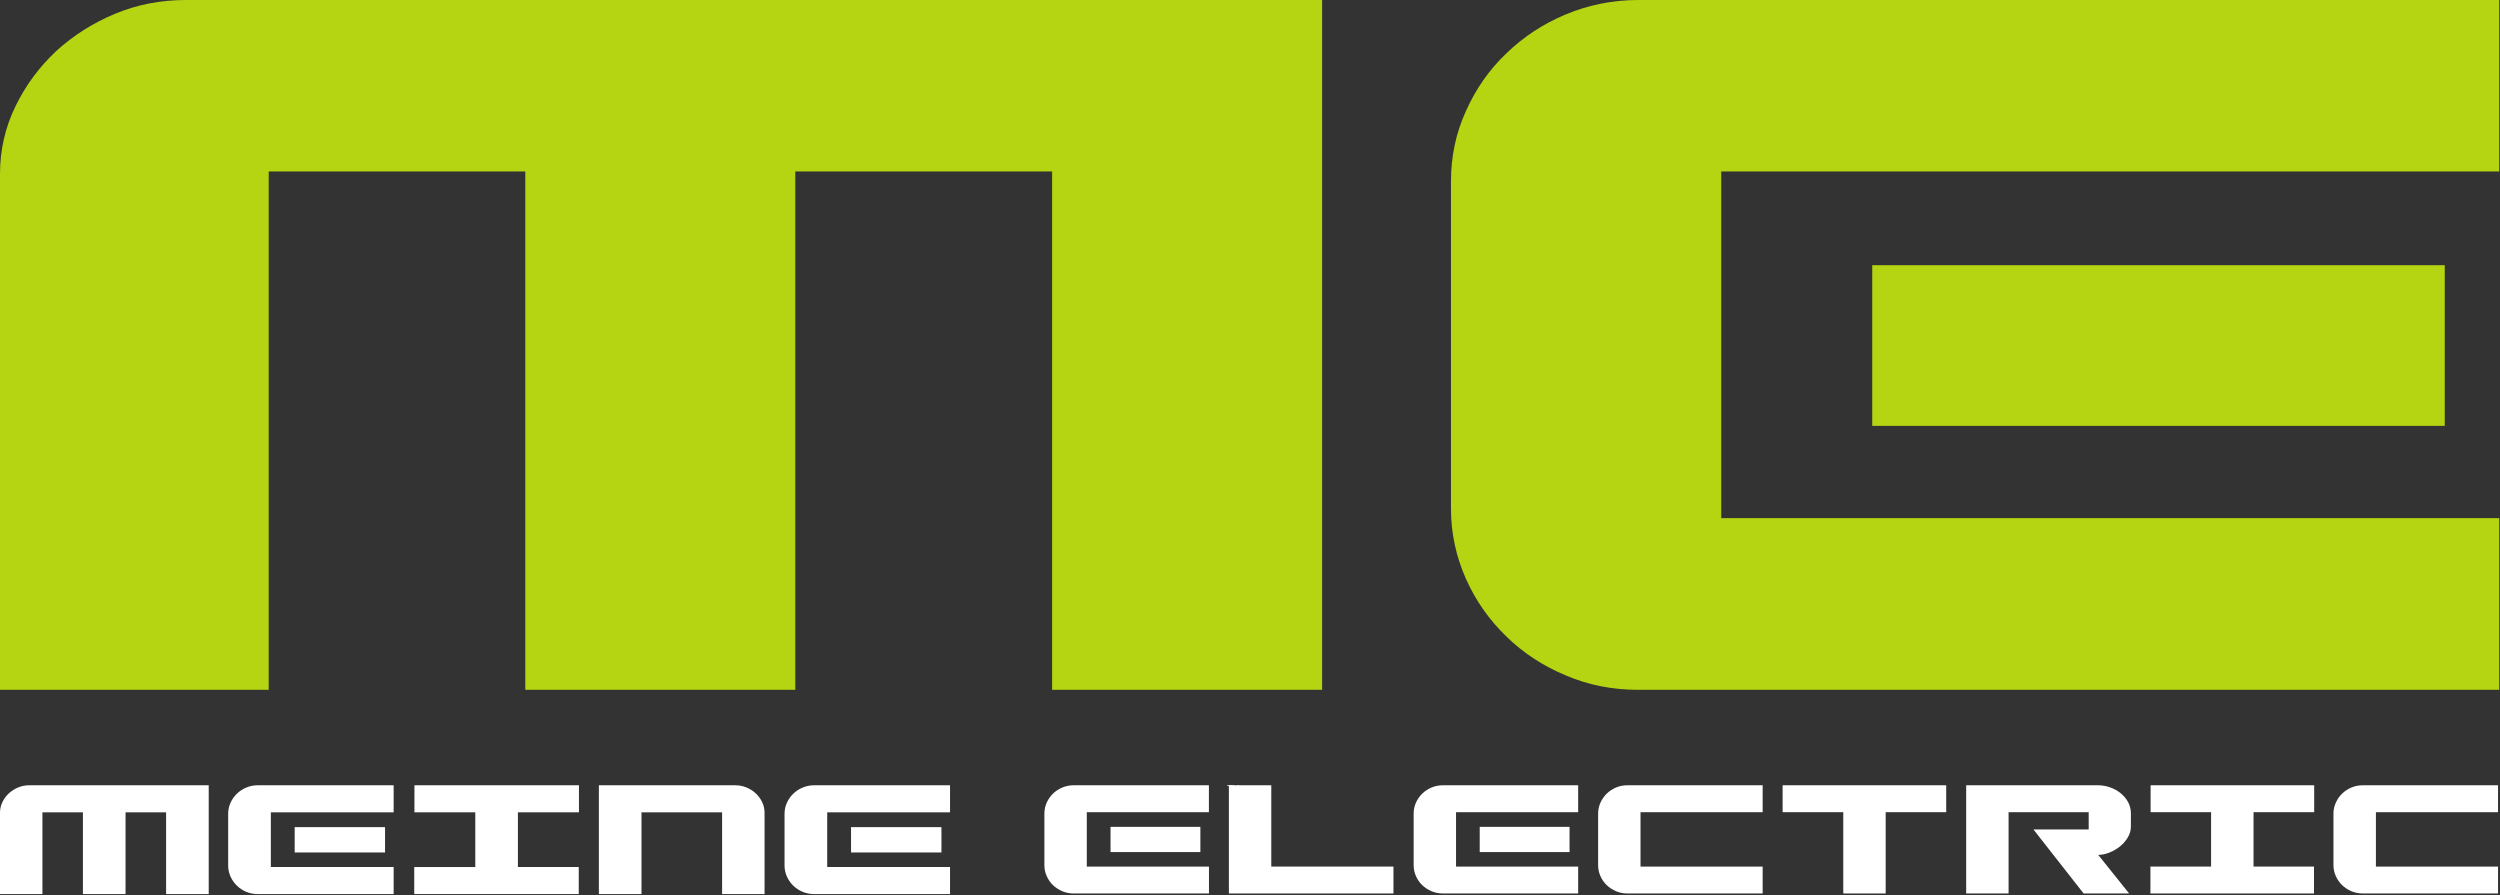
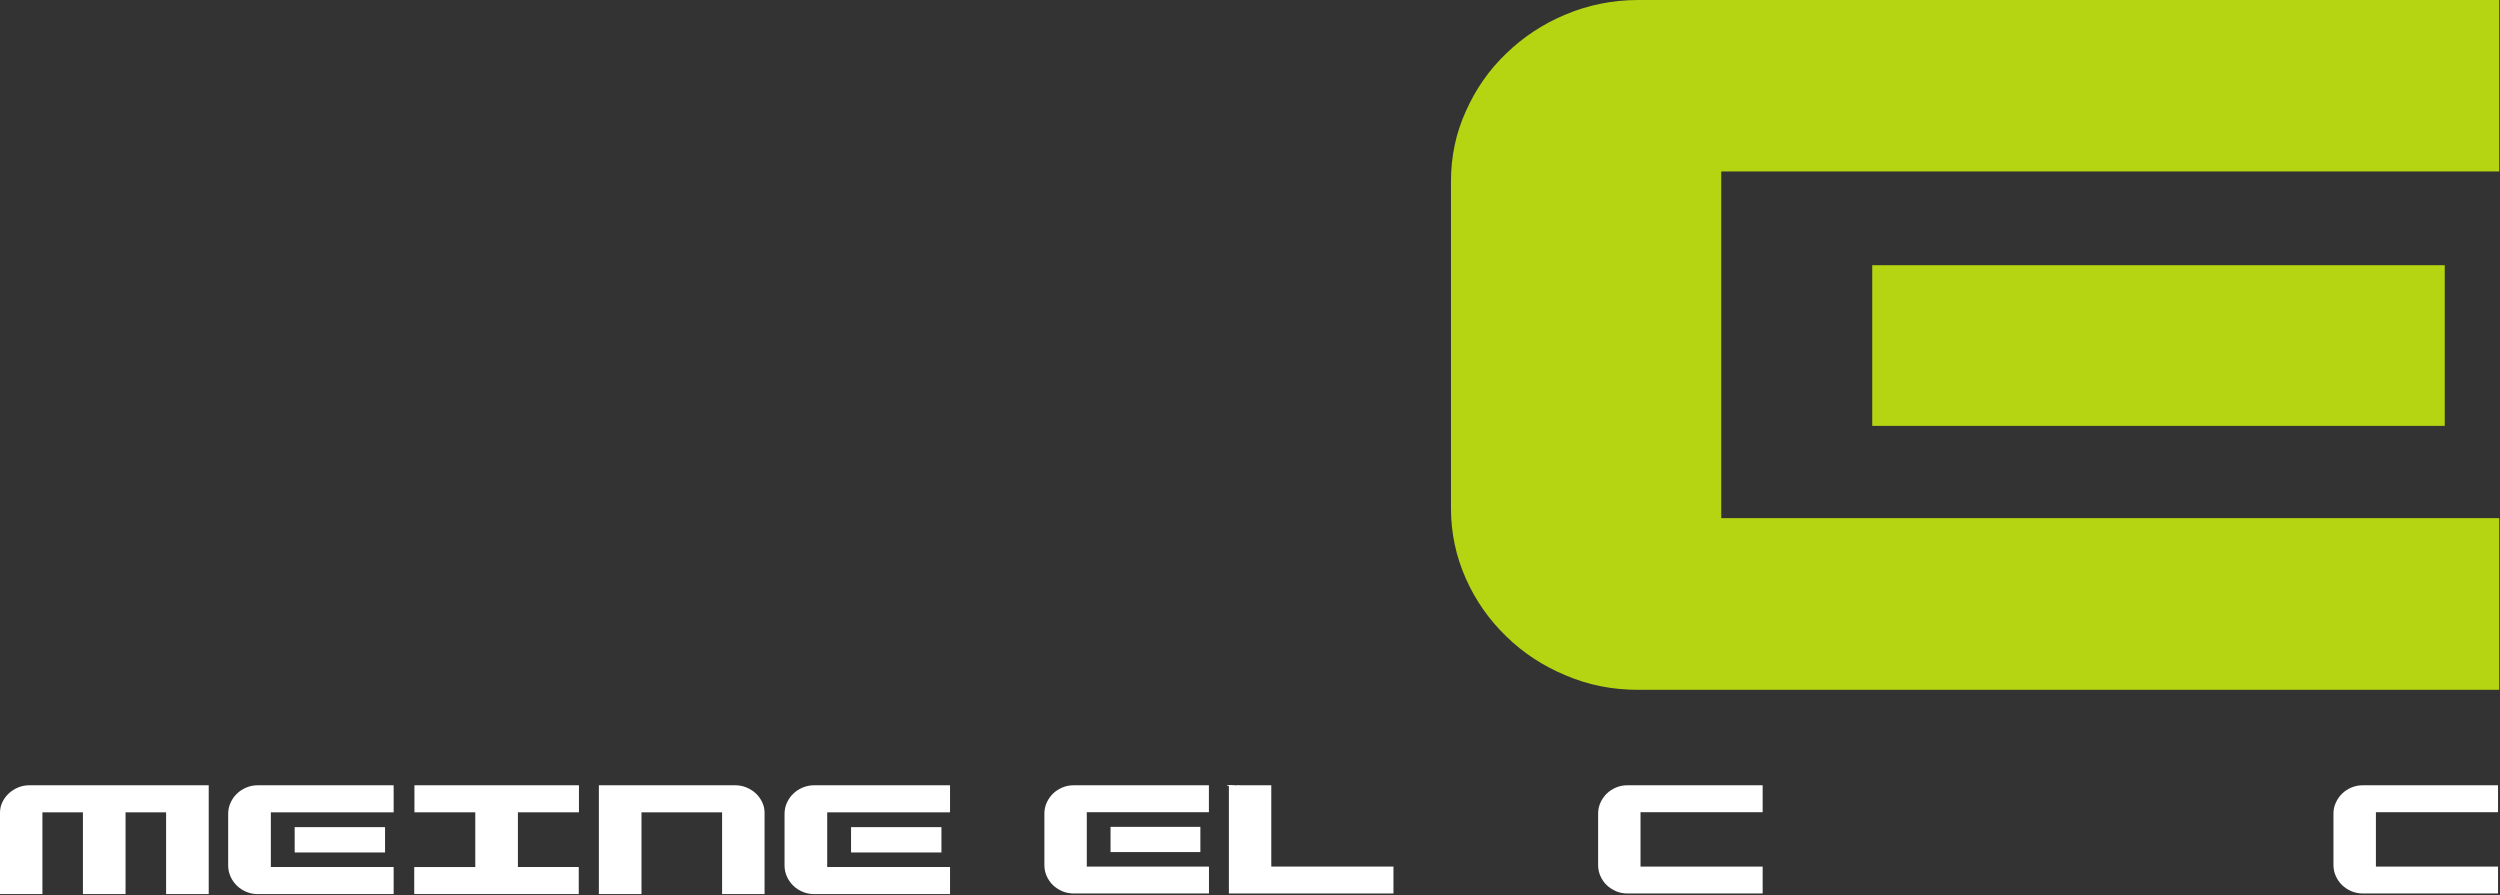
<svg xmlns="http://www.w3.org/2000/svg" width="148" height="53" viewBox="0 0 148 53" fill="none">
  <rect x="0" y="0" width="148" height="53" fill="#333333" stroke="none" />
-   <path d="M62.27 10.15H47.081V40.838H31.097V10.15H15.908V40.838H0V10.298C0 8.878 0.306 7.546 0.917 6.289C1.528 5.031 2.338 3.951 3.331 3.018C4.34 2.101 5.501 1.361 6.815 0.814C8.13 0.266 9.535 0 11.002 0H78.269V40.838H62.285V10.15H62.27Z" fill="#B5D411" />
  <path d="M147.955 30.688V40.838H96.977C95.464 40.838 94.028 40.557 92.683 39.98C91.338 39.418 90.162 38.648 89.169 37.672C88.16 36.695 87.365 35.571 86.785 34.269C86.204 32.967 85.898 31.576 85.898 30.111V10.727C85.898 9.263 86.189 7.872 86.785 6.57C87.365 5.268 88.16 4.128 89.169 3.166C90.177 2.19 91.338 1.42 92.683 0.858C94.028 0.296 95.464 0 96.977 0H147.955V10.15H101.898V30.673H147.955V30.688ZM110.837 25.213V15.699H144.73V25.213H110.837Z" fill="#B5D411" />
  <path d="M71.571 51.301V52.894H63.566C63.327 52.894 63.105 52.851 62.891 52.762C62.681 52.673 62.496 52.551 62.337 52.401C62.179 52.251 62.057 52.069 61.965 51.866C61.872 51.662 61.828 51.444 61.828 51.212V48.17C61.828 47.941 61.872 47.724 61.965 47.517C62.057 47.313 62.182 47.135 62.337 46.981C62.496 46.828 62.681 46.71 62.891 46.62C63.101 46.531 63.327 46.488 63.566 46.488H71.567V48.081H64.338V51.301H71.567H71.571ZM65.744 50.444V48.952H71.062V50.444H65.744Z" fill="white" />
  <path d="M75.263 51.301H82.493V52.894H72.75V46.488H75.26V51.301H75.263Z" fill="white" />
-   <path d="M93.427 51.301V52.894H85.426C85.186 52.894 84.964 52.851 84.75 52.762C84.54 52.673 84.356 52.551 84.197 52.401C84.038 52.251 83.916 52.069 83.824 51.866C83.732 51.662 83.688 51.444 83.688 51.212V48.17C83.688 47.941 83.732 47.724 83.824 47.517C83.916 47.313 84.042 47.135 84.197 46.981C84.356 46.828 84.54 46.71 84.75 46.62C84.961 46.531 85.186 46.488 85.426 46.488H93.427V48.081H86.197V51.301H93.427ZM87.599 50.444V48.952H92.917V50.444H87.599Z" fill="white" />
  <path d="M97.119 51.301H104.349V52.894H96.348C96.108 52.894 95.886 52.851 95.672 52.762C95.462 52.673 95.277 52.551 95.119 52.401C94.96 52.251 94.838 52.069 94.746 51.866C94.654 51.662 94.609 51.444 94.609 51.212V48.17C94.609 47.941 94.654 47.724 94.746 47.517C94.838 47.313 94.964 47.135 95.119 46.981C95.277 46.828 95.462 46.71 95.672 46.62C95.883 46.531 96.108 46.488 96.348 46.488H104.349V48.081H97.119V51.301Z" fill="white" />
-   <path d="M115.211 48.081H111.632V52.894H109.122V48.081H105.531V46.488H115.215V48.081H115.211Z" fill="white" />
-   <path d="M123.65 48.081H118.908V52.894H116.398V46.488H124.193C124.436 46.488 124.676 46.528 124.912 46.61C125.145 46.692 125.355 46.806 125.54 46.956C125.724 47.106 125.872 47.281 125.983 47.484C126.093 47.688 126.149 47.913 126.149 48.159V48.927C126.149 49.148 126.09 49.363 125.972 49.566C125.853 49.77 125.698 49.948 125.51 50.102C125.322 50.255 125.112 50.377 124.883 50.469C124.654 50.562 124.429 50.609 124.215 50.609L126.045 52.894H123.351L120.38 49.105H123.65V48.081Z" fill="white" />
-   <path d="M127.305 51.301H130.896V48.081H127.316V46.488H137V48.081H133.409V51.301H136.988V52.894H127.305V51.301Z" fill="white" />
  <path d="M140.654 51.301H147.883V52.894H139.883C139.643 52.894 139.421 52.851 139.207 52.762C138.997 52.673 138.812 52.551 138.654 52.401C138.495 52.248 138.373 52.069 138.281 51.866C138.189 51.662 138.141 51.444 138.141 51.212V48.17C138.141 47.941 138.185 47.724 138.281 47.517C138.373 47.313 138.499 47.135 138.654 46.981C138.812 46.828 138.997 46.71 139.207 46.62C139.418 46.531 139.643 46.488 139.883 46.488H147.883V48.081H140.654V51.301Z" fill="white" />
  <path d="M72.777 46.851V46.536H72.656V46.488H72.96V46.536H72.841V46.852H72.777V46.851Z" fill="white" />
  <path d="M72.977 46.851V46.488H73.042L73.162 46.723L73.281 46.488H73.346V46.852H73.283V46.588L73.181 46.789H73.142L73.04 46.588V46.851H72.977H72.977Z" fill="white" />
  <path d="M9.83 48.089H7.432V52.93H4.909V48.089H2.511V52.93H0V48.113C0 47.889 0.048 47.679 0.145 47.48C0.241 47.282 0.369 47.111 0.526 46.964C0.685 46.82 0.868 46.703 1.076 46.617C1.283 46.53 1.505 46.488 1.737 46.488H12.356V52.93H9.833V48.089H9.83Z" fill="white" />
  <path d="M23.304 51.329V52.93H15.257C15.018 52.93 14.791 52.886 14.579 52.795C14.367 52.706 14.181 52.585 14.024 52.431C13.865 52.276 13.739 52.099 13.648 51.894C13.556 51.688 13.508 51.469 13.508 51.238V48.18C13.508 47.949 13.554 47.73 13.648 47.525C13.739 47.319 13.865 47.139 14.024 46.988C14.183 46.834 14.367 46.712 14.579 46.624C14.791 46.535 15.018 46.488 15.257 46.488H23.304V48.089H16.034V51.327H23.304V51.329ZM17.445 50.465V48.965H22.795V50.465H17.445Z" fill="white" />
  <path d="M24.523 51.329H28.137V48.089H24.535V46.488H34.274V48.089H30.66V51.327H34.262V52.928H24.523V51.327V51.329Z" fill="white" />
  <path d="M37.976 52.93H35.453V46.488H43.525C43.756 46.488 43.976 46.53 44.186 46.617C44.393 46.703 44.577 46.817 44.736 46.964C44.895 47.109 45.02 47.282 45.117 47.48C45.213 47.679 45.262 47.889 45.262 48.113V52.93H42.748V48.089H37.976V52.93Z" fill="white" />
-   <path d="M56.242 51.329V52.93H48.194C47.955 52.93 47.729 52.886 47.516 52.795C47.304 52.706 47.118 52.585 46.962 52.431C46.802 52.276 46.677 52.099 46.585 51.894C46.494 51.688 46.445 51.469 46.445 51.238V48.18C46.445 47.949 46.491 47.73 46.585 47.525C46.677 47.319 46.802 47.139 46.962 46.988C47.121 46.834 47.304 46.712 47.516 46.624C47.729 46.535 47.955 46.488 48.194 46.488H56.242V48.089H48.971V51.327H56.242V51.329ZM50.382 50.465V48.965H55.733V50.465H50.382Z" fill="white" />
+   <path d="M56.242 51.329V52.93H48.194C47.955 52.93 47.729 52.886 47.516 52.795C47.304 52.706 47.118 52.585 46.962 52.431C46.802 52.276 46.677 52.099 46.585 51.894C46.494 51.688 46.445 51.469 46.445 51.238V48.18C46.445 47.949 46.491 47.73 46.585 47.525C46.677 47.319 46.802 47.139 46.962 46.988C47.121 46.834 47.304 46.712 47.516 46.624C47.729 46.535 47.955 46.488 48.194 46.488H56.242V48.089H48.971V51.327H56.242ZM50.382 50.465V48.965H55.733V50.465H50.382Z" fill="white" />
</svg>